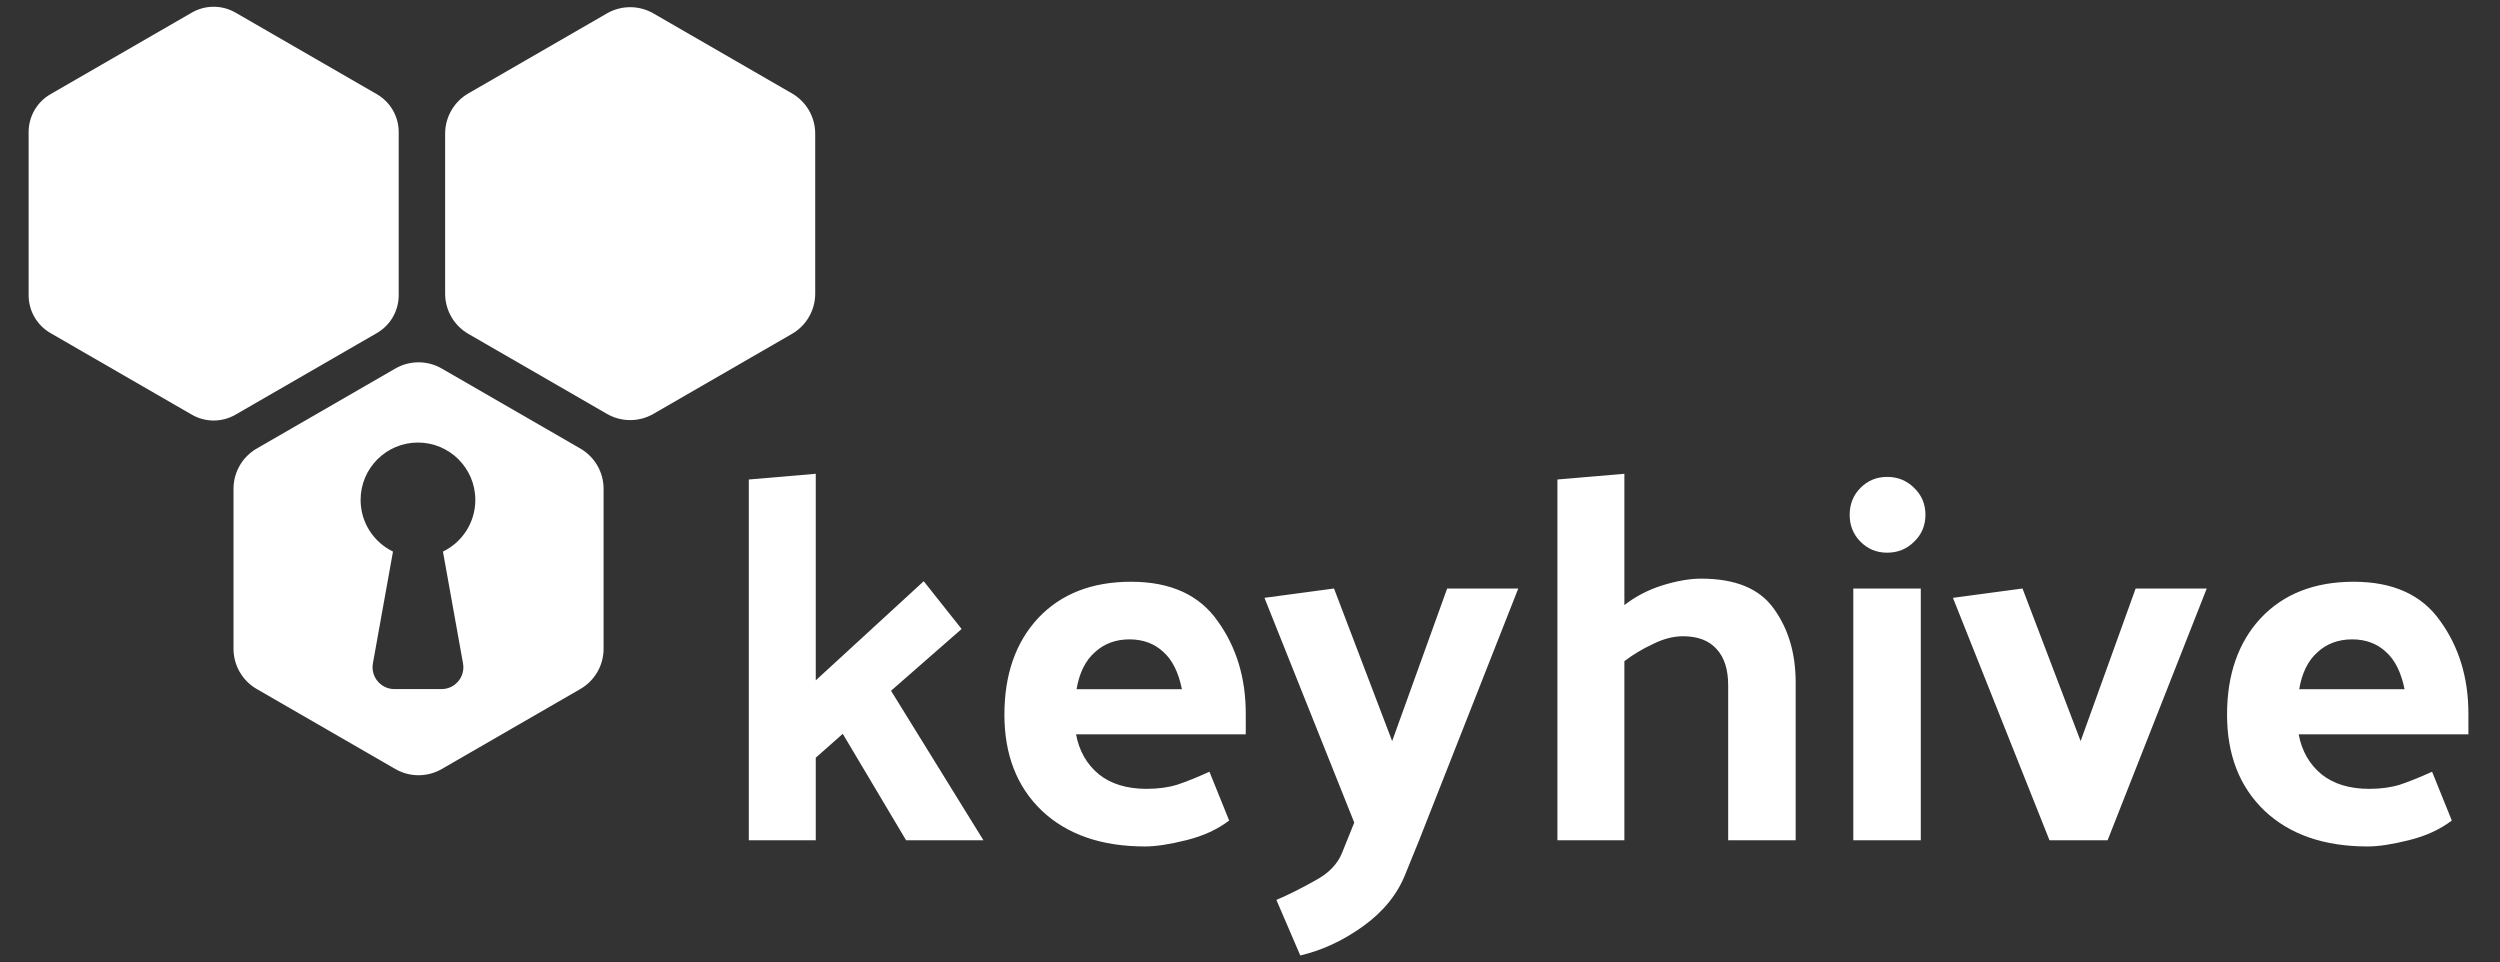
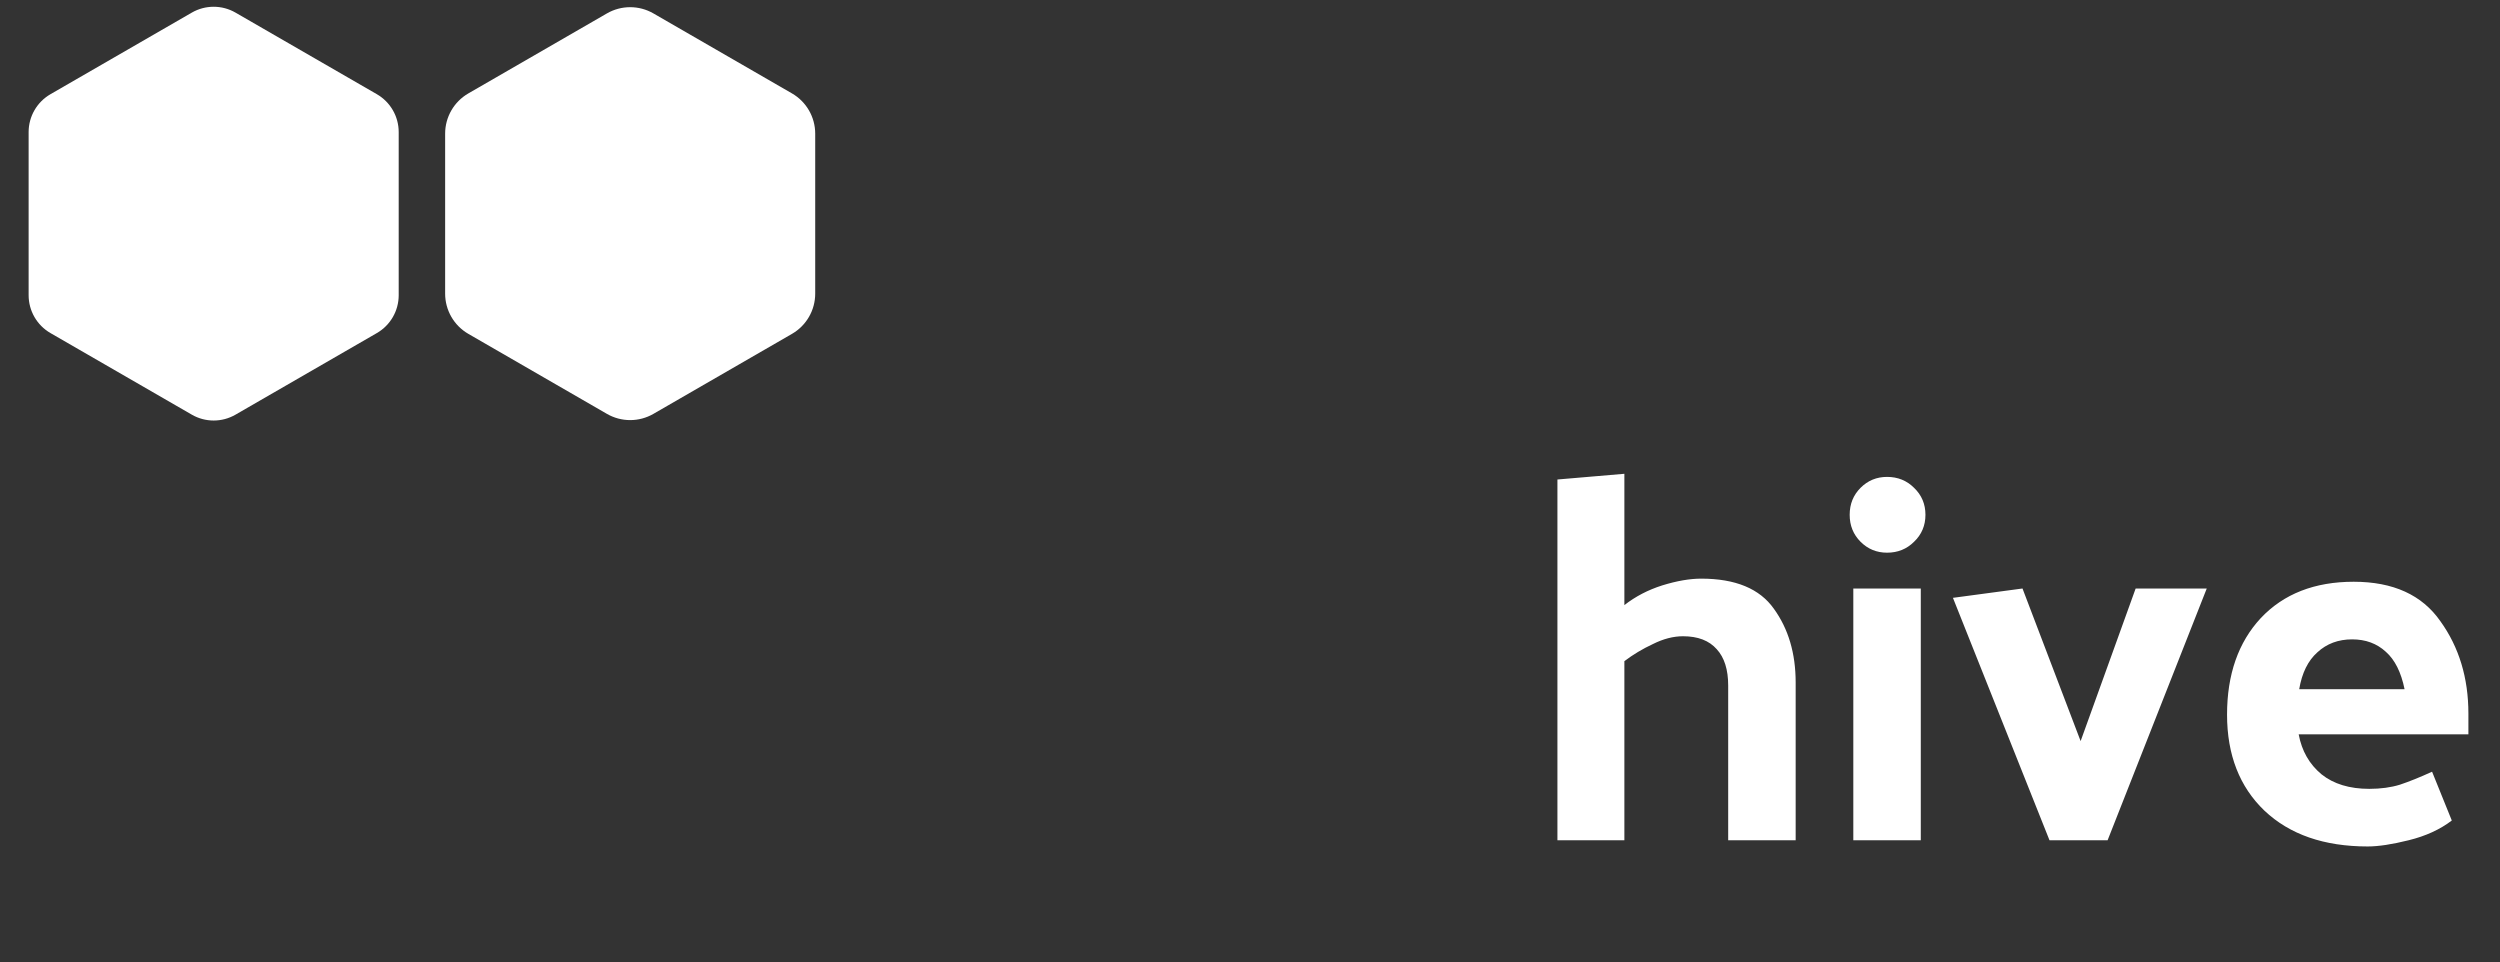
<svg xmlns="http://www.w3.org/2000/svg" width="200" height="77" viewBox="0 0 200 77" fill="none">
  <rect x="0" y="0" width="200" height="77" fill="#333333" stroke="none" />
  <path d="M48.556 1.072C49.706 0.409 51.122 0.409 52.271 1.072L63.359 7.473C64.508 8.137 65.217 9.363 65.217 10.691V23.492C65.217 24.819 64.508 26.046 63.359 26.709L52.271 33.111C51.122 33.774 49.706 33.774 48.556 33.111L37.468 26.709C36.319 26.046 35.611 24.819 35.611 23.492V10.691C35.611 9.363 36.319 8.137 37.468 7.473L48.556 1.072Z" fill="white" />
-   <path fill-rule="evenodd" clip-rule="evenodd" d="M31.626 29.483C32.776 28.819 34.192 28.819 35.341 29.483L46.429 35.884C47.578 36.547 48.287 37.774 48.287 39.101V51.903C48.287 53.23 47.579 54.456 46.429 55.12L35.341 61.521C34.192 62.185 32.776 62.185 31.626 61.521L20.538 55.12C19.389 54.456 18.681 53.23 18.681 51.903V39.101C18.681 37.774 19.389 36.547 20.538 35.884L31.626 29.483ZM35.436 44.126C36.969 43.383 38.026 41.812 38.026 39.993C38.026 37.459 35.972 35.404 33.437 35.404C30.902 35.404 28.848 37.459 28.848 39.993C28.848 41.812 29.905 43.383 31.439 44.126L29.832 53.07C29.64 54.142 30.464 55.127 31.553 55.127H35.321C36.411 55.127 37.235 54.142 37.042 53.07L35.436 44.126Z" fill="white" />
  <path d="M15.345 1.009C16.427 0.385 17.759 0.385 18.841 1.009L30.148 7.536C31.23 8.161 31.896 9.315 31.896 10.565V23.618C31.896 24.867 31.23 26.022 30.148 26.646L18.841 33.173C17.759 33.798 16.427 33.798 15.345 33.173L4.038 26.646C2.957 26.022 2.29 24.867 2.29 23.618V10.565C2.29 9.315 2.957 8.161 4.038 7.536L15.345 1.009Z" fill="white" />
-   <path d="M65.261 37.903V54.429L73.898 46.498L76.929 50.319L71.282 55.26L78.673 67.219H72.486L67.421 58.706L65.261 60.616V67.219H59.905V38.36L65.261 37.903ZM91.606 67.717C88.118 67.717 85.363 66.762 83.343 64.852C81.349 62.942 80.353 60.381 80.353 57.17C80.353 53.959 81.253 51.384 83.052 49.447C84.879 47.509 87.356 46.54 90.484 46.54C93.64 46.54 95.952 47.592 97.419 49.696C98.914 51.772 99.661 54.236 99.661 57.087V58.748H86.083C86.332 60.077 86.941 61.142 87.91 61.945C88.879 62.72 90.152 63.108 91.73 63.108C92.644 63.108 93.46 62.997 94.18 62.776C94.927 62.526 95.786 62.18 96.754 61.737L98.332 65.641C97.391 66.36 96.242 66.886 94.886 67.219C93.557 67.551 92.464 67.717 91.606 67.717ZM94.554 55.135C94.277 53.779 93.779 52.782 93.059 52.146C92.339 51.481 91.44 51.149 90.36 51.149C89.253 51.149 88.325 51.495 87.578 52.187C86.831 52.852 86.346 53.834 86.125 55.135H94.554ZM107.386 68.174L108.341 65.807L101.157 47.827L106.721 47.08L111.372 59.288L115.773 47.08H121.462L113.531 67.219L112.451 69.876C111.815 71.509 110.694 72.907 109.088 74.07C107.482 75.233 105.794 76.022 104.022 76.437L102.112 71.994C103.081 71.579 104.105 71.066 105.185 70.457C106.292 69.876 107.026 69.115 107.386 68.174Z" fill="white" />
  <path d="M129.95 48.408C130.836 47.717 131.846 47.191 132.981 46.831C134.144 46.471 135.182 46.291 136.095 46.291C138.836 46.291 140.774 47.094 141.909 48.699C143.071 50.305 143.653 52.27 143.653 54.596V67.219H138.255V54.845C138.255 53.571 137.95 52.602 137.341 51.938C136.732 51.246 135.832 50.9 134.642 50.9C133.867 50.9 133.064 51.108 132.234 51.523C131.403 51.91 130.642 52.367 129.95 52.893V67.219H124.594V38.36L129.95 37.903V48.408ZM150.964 38.152C151.822 38.152 152.541 38.443 153.123 39.024C153.732 39.606 154.036 40.325 154.036 41.184C154.036 42.042 153.732 42.761 153.123 43.343C152.541 43.924 151.822 44.215 150.964 44.215C150.133 44.215 149.427 43.924 148.846 43.343C148.265 42.761 147.974 42.042 147.974 41.184C147.974 40.325 148.265 39.606 148.846 39.024C149.427 38.443 150.133 38.152 150.964 38.152ZM153.663 47.08V67.219H148.265V47.08H153.663ZM163.959 67.219L156.235 47.827L161.8 47.08L166.45 59.288L170.852 47.08H176.54L168.609 67.219H163.959ZM189.417 67.717C185.929 67.717 183.175 66.762 181.154 64.852C179.161 62.942 178.164 60.381 178.164 57.17C178.164 53.959 179.064 51.384 180.863 49.447C182.69 47.509 185.168 46.54 188.296 46.54C191.452 46.54 193.763 47.592 195.23 49.696C196.725 51.772 197.472 54.236 197.472 57.087V58.748H183.894C184.143 60.077 184.752 61.142 185.721 61.945C186.69 62.72 187.964 63.108 189.541 63.108C190.455 63.108 191.272 62.997 191.991 62.776C192.739 62.526 193.597 62.18 194.566 61.737L196.144 65.641C195.202 66.36 194.054 66.886 192.697 67.219C191.368 67.551 190.275 67.717 189.417 67.717ZM192.365 55.135C192.088 53.779 191.59 52.782 190.87 52.146C190.15 51.481 189.251 51.149 188.171 51.149C187.064 51.149 186.137 51.495 185.389 52.187C184.642 52.852 184.157 53.834 183.936 55.135H192.365Z" fill="white" />
</svg>